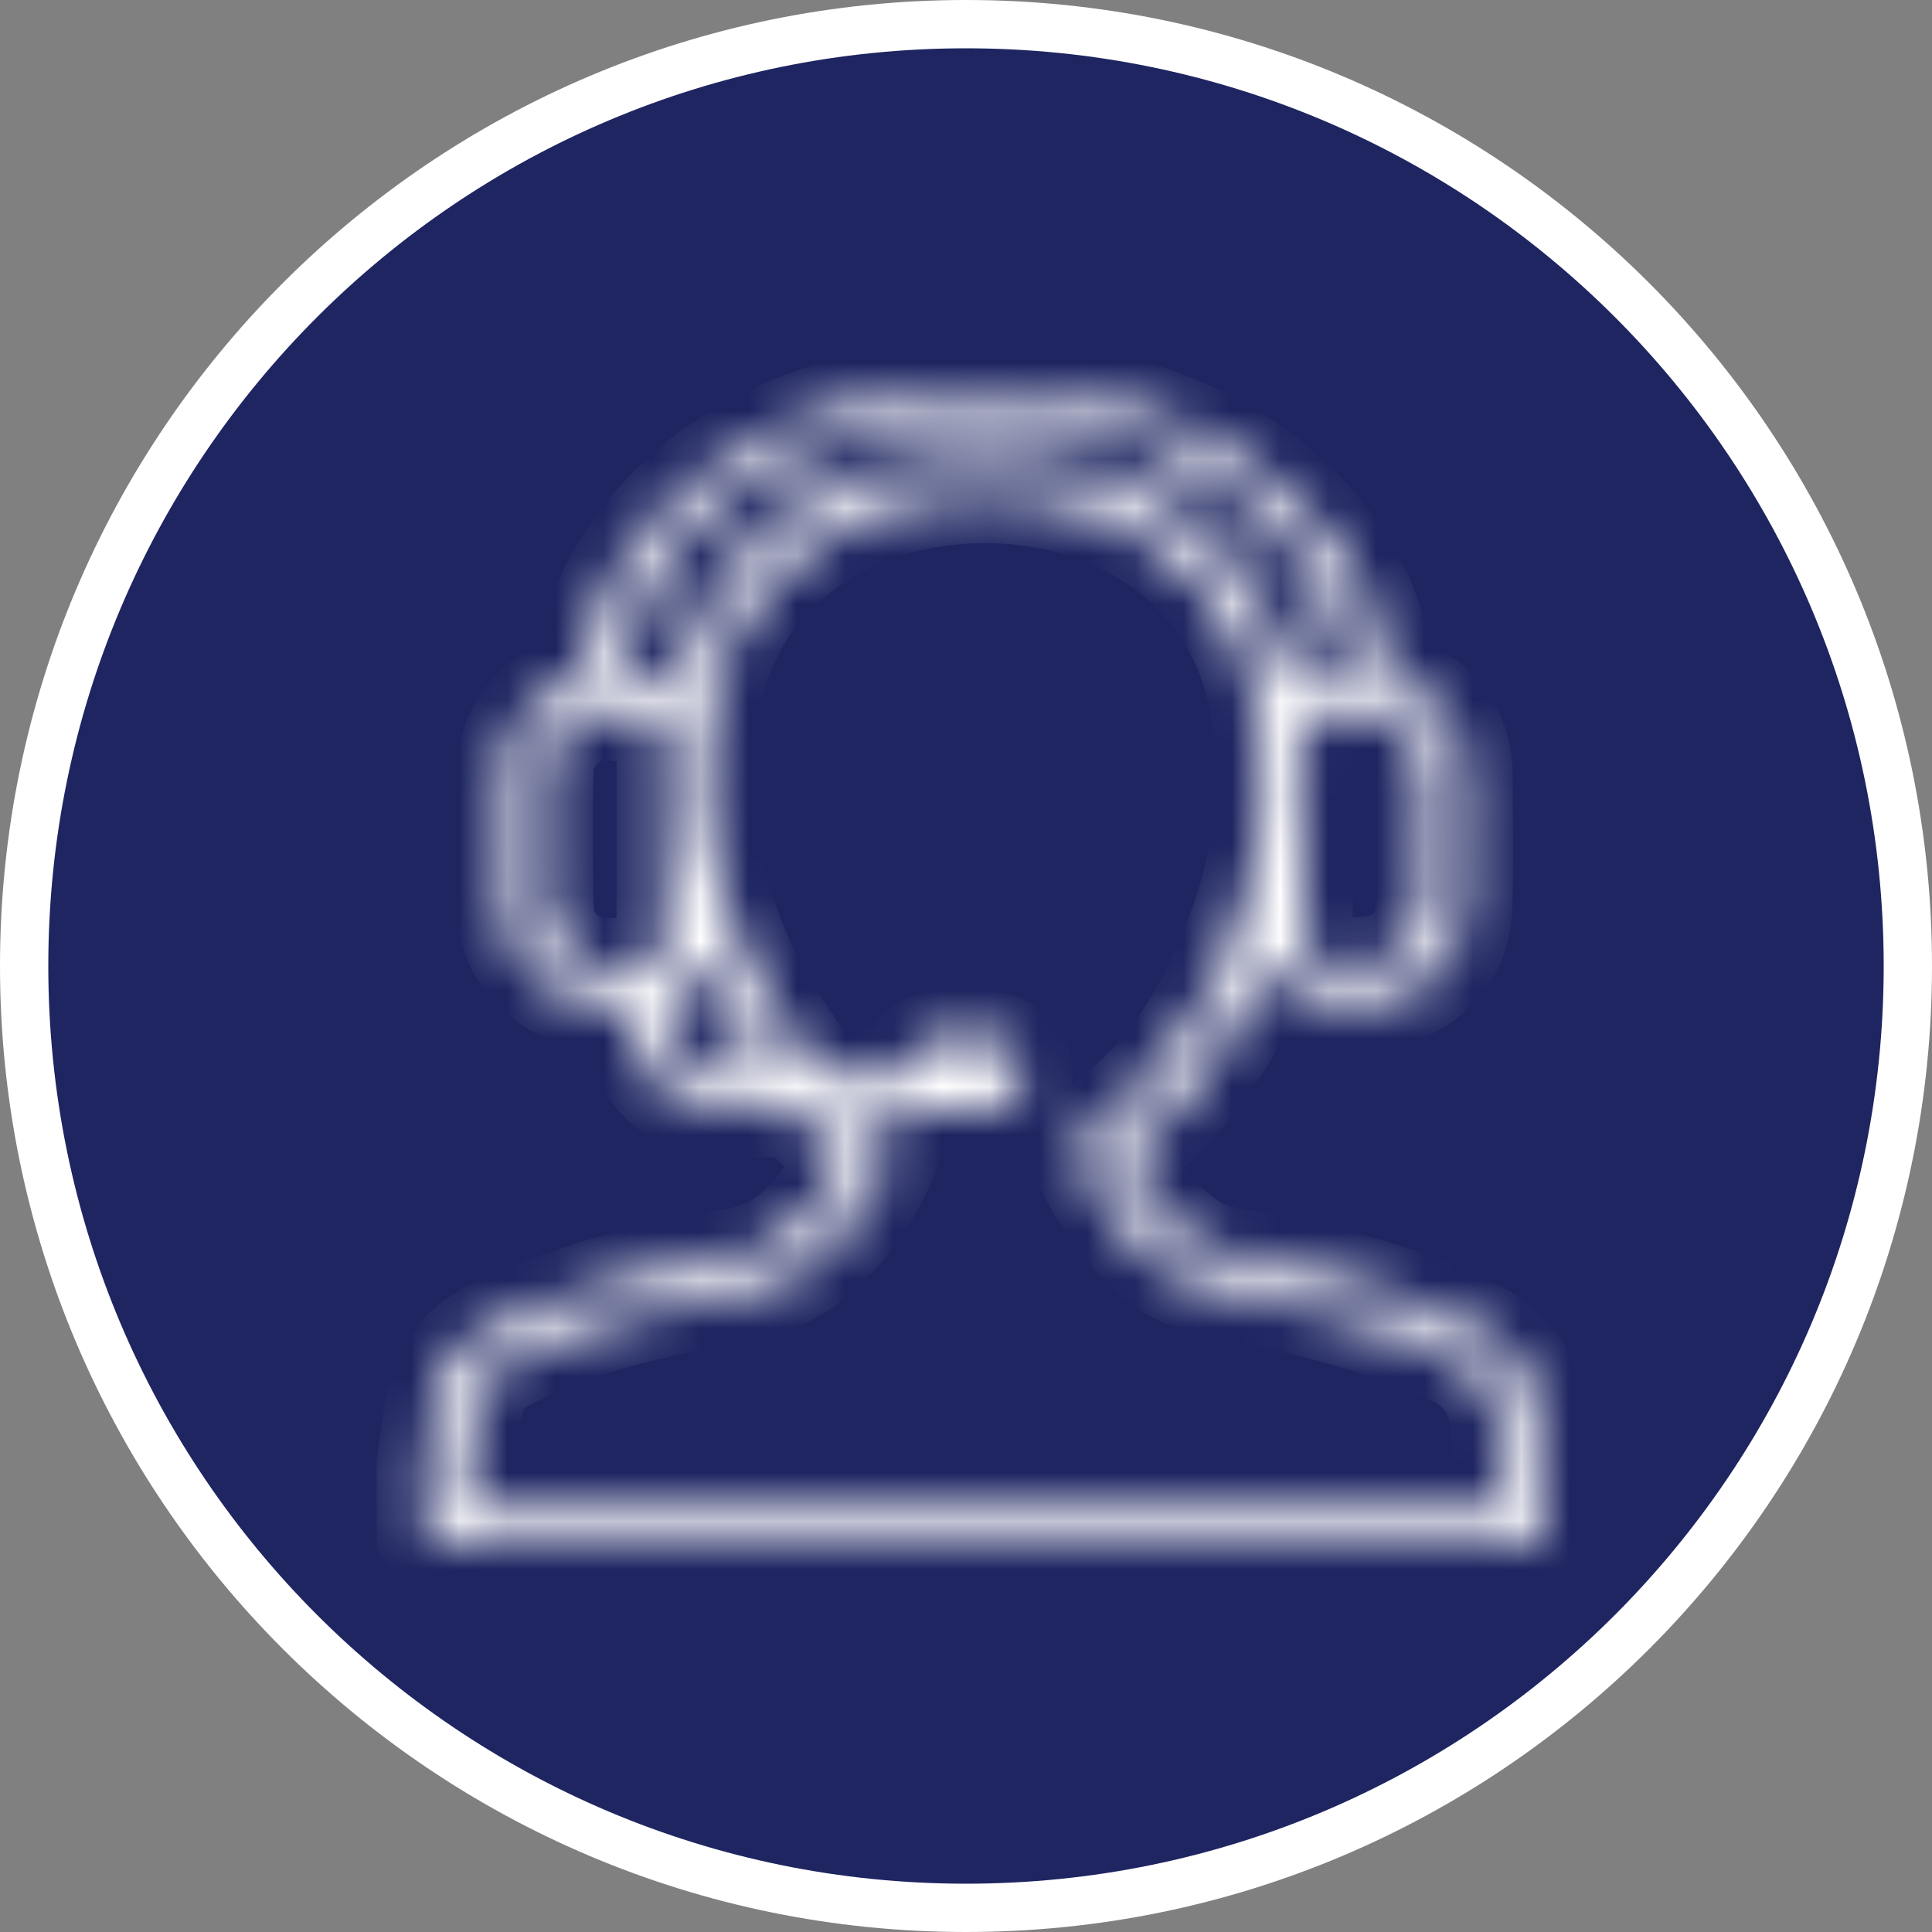
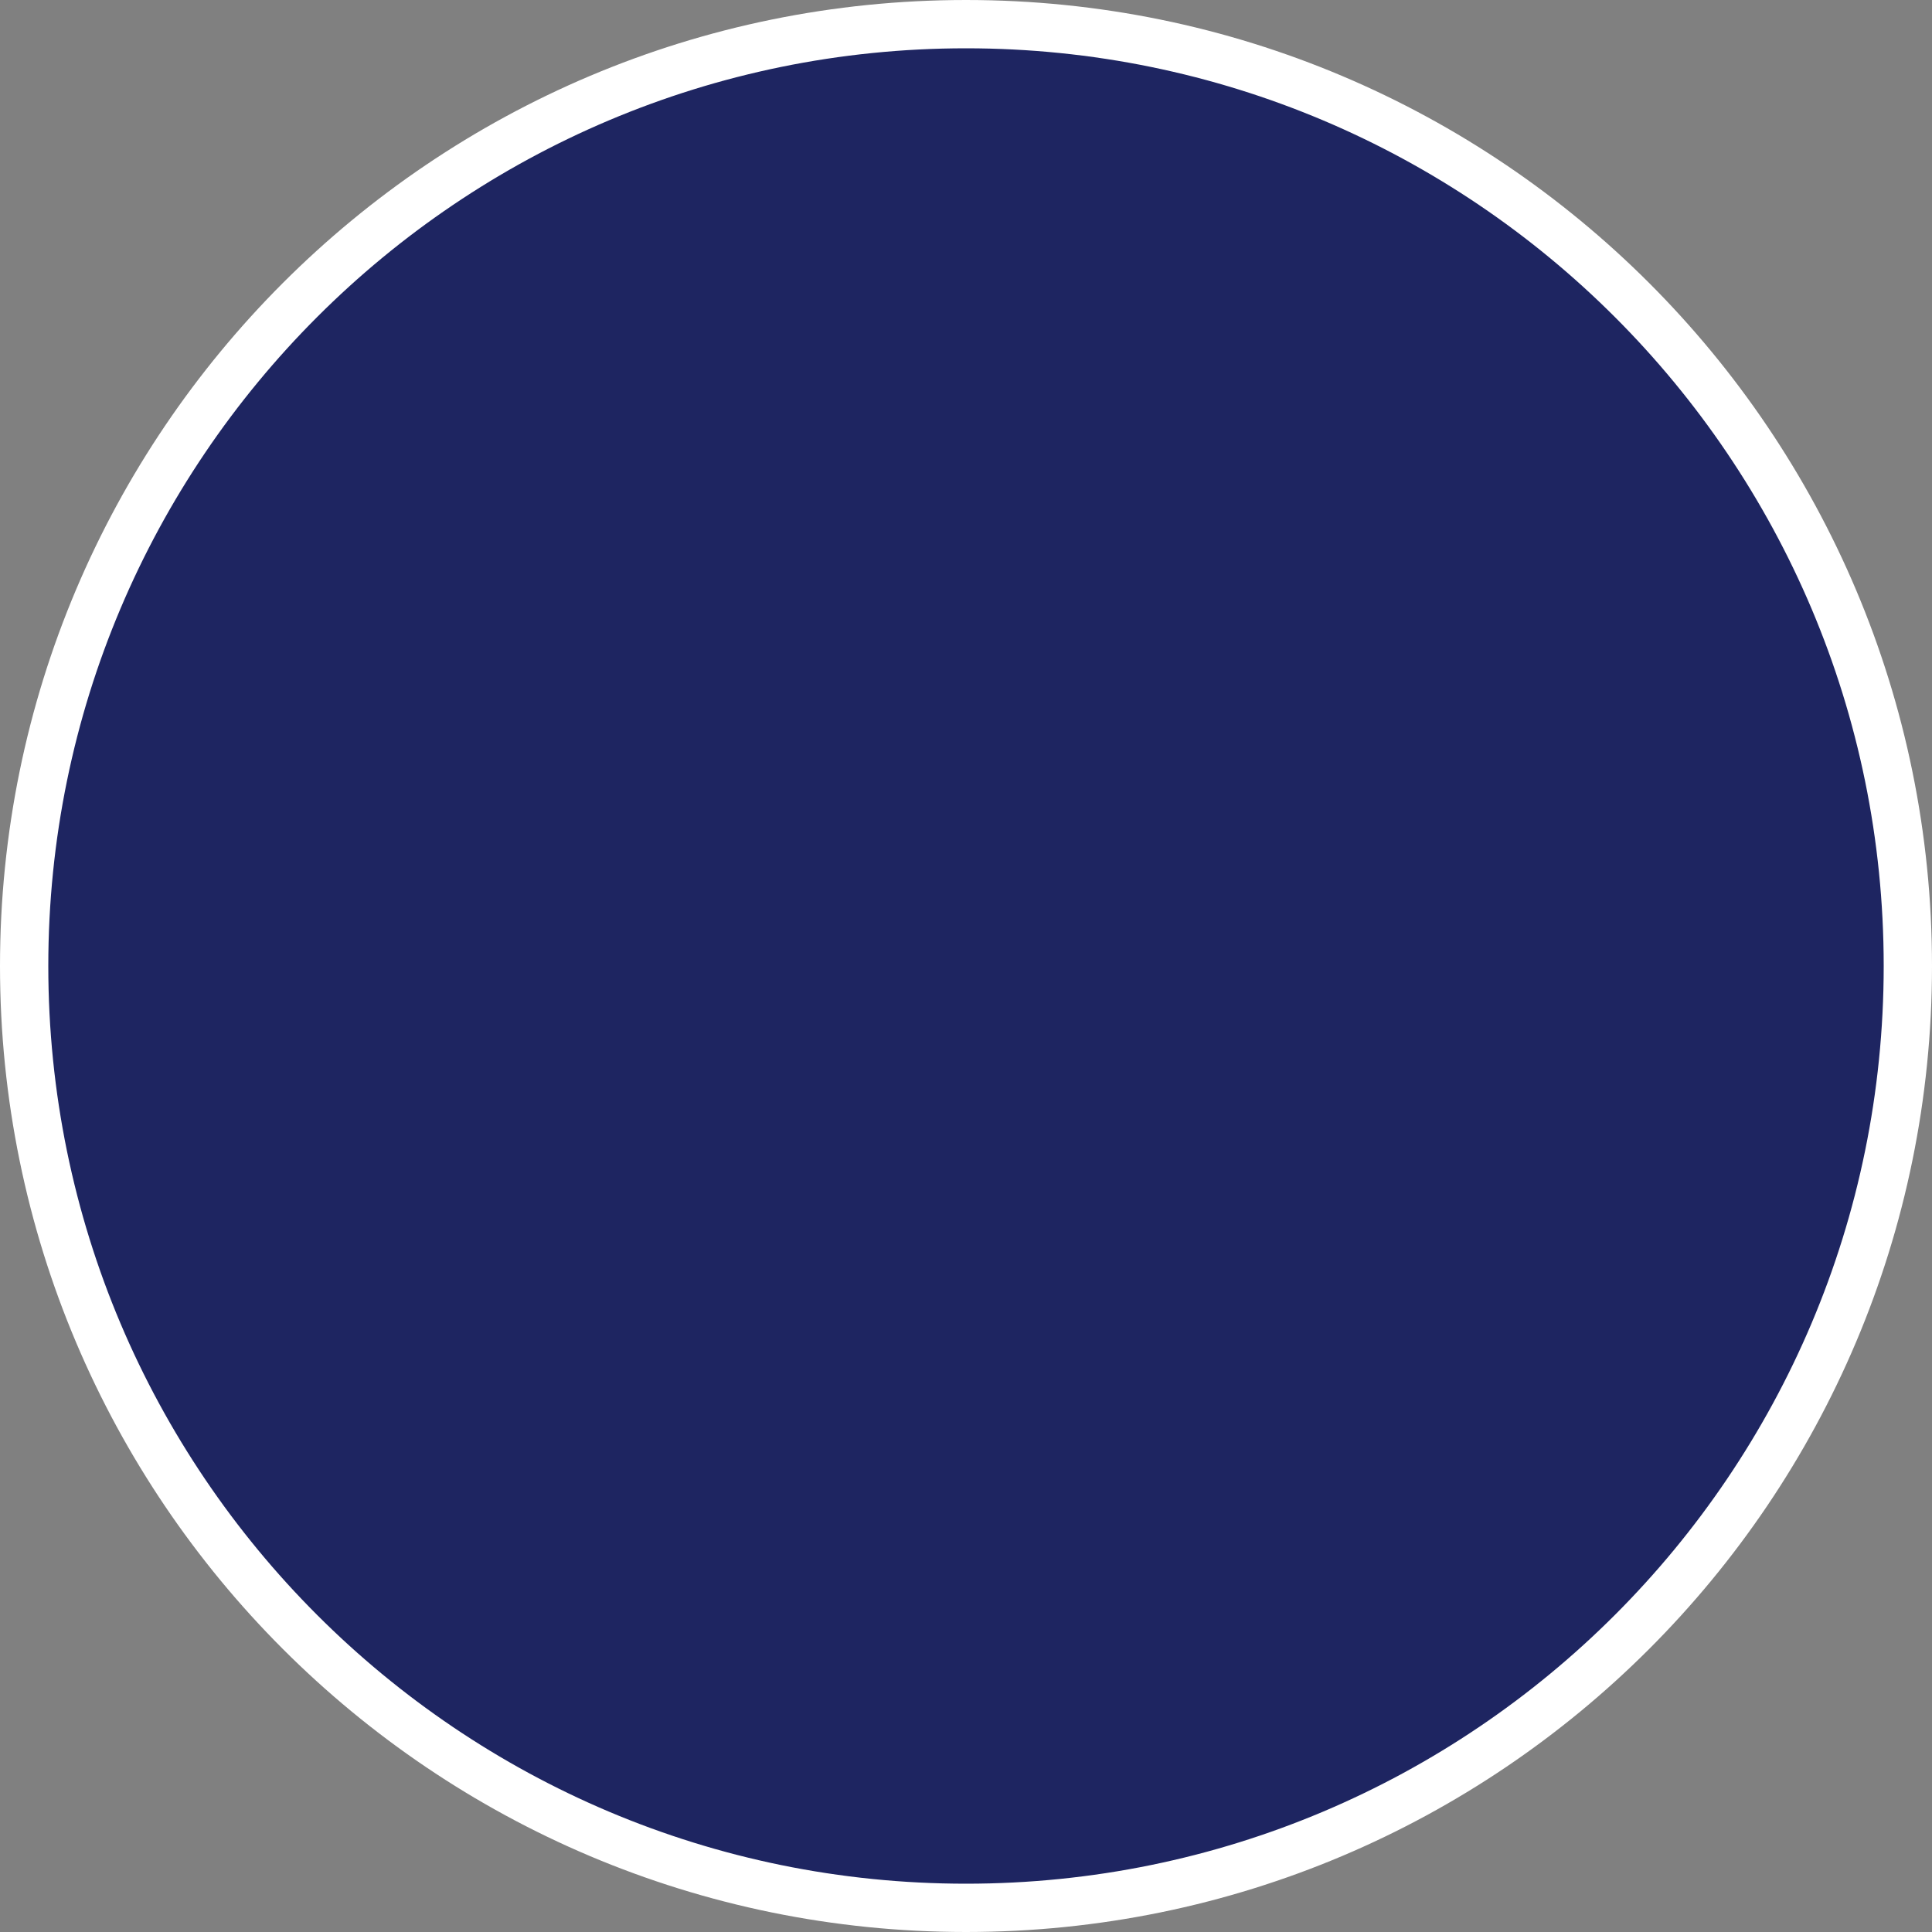
<svg xmlns="http://www.w3.org/2000/svg" width="40" height="40" viewBox="0 0 40 40" fill="none">
  <rect x="0" y="0" width="40" height="40" fill="#808080" stroke="none" />
  <g clip-path="url(#clip0_1750_753)">
    <path d="M20 0.5C30.77 0.5 39.5 9.23 39.5 20C39.5 30.77 30.77 39.5 20 39.5C9.23 39.5 0.5 30.77 0.5 20C0.5 9.23 9.23 0.5 20 0.5Z" fill="#1E2561" stroke="white" />
    <mask id="mask0_1750_753" style="mask-type:luminance" maskUnits="userSpaceOnUse" x="8" y="8" width="24" height="24">
      <path d="M21.111 8C21.618 8.079 22.133 8.131 22.631 8.241C24.725 8.707 26.46 9.667 27.669 11.321C28.22 12.075 28.545 12.909 28.64 13.811C28.656 13.961 28.707 14.037 28.87 14.094C29.762 14.408 30.308 15.126 30.316 15.994C30.325 16.916 30.342 17.838 30.312 18.759C30.281 19.649 29.814 20.303 28.885 20.648C28.723 20.709 28.537 20.732 28.359 20.744C28.136 20.76 27.91 20.75 27.687 20.749C26.859 20.744 26.573 20.579 26.201 19.869C25.572 21.449 24.693 22.853 23.247 23.916C23.545 24.57 23.943 25.155 24.547 25.611C24.826 25.821 25.143 25.941 25.501 26.002C27.258 26.304 28.974 26.717 30.564 27.493C31.199 27.803 31.619 28.247 31.733 28.892C31.837 29.477 31.903 30.067 31.964 30.656C31.994 30.935 31.975 31.219 31.975 31.5C31.975 31.869 31.838 31.995 31.437 31.996C30.902 31.997 30.368 31.996 29.833 31.996C23.021 31.996 16.208 31.995 9.396 32C9.144 32.001 8.941 31.956 8.797 31.762C8.797 31.278 8.797 30.793 8.797 30.309C8.849 29.947 8.899 29.584 8.952 29.222C9.074 28.39 9.496 27.754 10.376 27.408C10.596 27.322 10.806 27.212 11.026 27.124C12.35 26.601 13.732 26.247 15.152 26.027C15.77 25.931 16.236 25.656 16.634 25.246C17.02 24.851 17.306 24.402 17.524 23.907C17.403 23.816 17.282 23.731 17.166 23.637C16.901 23.424 16.674 23.12 16.365 23.014C16.049 22.907 15.651 22.989 15.29 22.99C14.117 22.991 13.374 22.473 13.087 21.445C13.024 21.22 12.987 20.99 12.942 20.787C12.593 20.748 12.242 20.762 11.935 20.664C11.007 20.37 10.455 19.621 10.451 18.721C10.447 17.847 10.453 16.973 10.451 16.099C10.45 15.14 10.954 14.448 11.938 14.084C12.072 14.034 12.109 13.972 12.122 13.848C12.194 13.126 12.409 12.437 12.793 11.8C13.961 9.86 15.824 8.763 18.141 8.241C18.639 8.128 19.155 8.079 19.662 8C20.145 8 20.628 8 21.111 8ZM31.17 31.237C31.114 30.624 31.049 30.043 31.012 29.46C30.965 28.723 30.541 28.272 29.812 27.972C28.558 27.455 27.255 27.09 25.91 26.842C25.233 26.717 24.557 26.616 24.007 26.183C23.217 25.563 22.705 24.777 22.325 23.912C22.24 23.719 22.354 23.581 22.522 23.449C22.906 23.15 23.303 22.857 23.64 22.516C24.6 21.545 25.163 20.369 25.617 19.151C26.148 17.724 26.265 16.248 26.063 14.757C25.937 13.829 25.581 12.971 24.957 12.217C23.044 9.908 19.376 9.767 17.177 11.074C15.507 12.067 14.779 13.537 14.643 15.287C14.507 17.04 14.829 18.728 15.657 20.321C15.971 20.924 16.371 21.493 16.739 22.074C16.782 22.141 16.873 22.228 16.942 22.23C17.533 22.243 18.124 22.237 18.709 22.237C18.848 21.693 19.108 21.501 19.689 21.497C19.896 21.495 20.104 21.496 20.31 21.498C20.84 21.5 21.212 21.808 21.213 22.242C21.214 22.679 20.849 22.994 20.321 22.996C19.528 22.999 18.734 22.993 17.941 22.99C17.853 22.99 17.767 22.99 17.679 22.99C17.865 23.187 18.059 23.327 18.26 23.461C18.452 23.587 18.521 23.743 18.429 23.948C18.09 24.708 17.652 25.411 16.999 25.989C16.571 26.37 16.073 26.626 15.477 26.736C14.77 26.867 14.061 27.005 13.364 27.176C12.374 27.419 11.413 27.735 10.516 28.198C10.133 28.396 9.906 28.674 9.84 29.059C9.775 29.437 9.709 29.816 9.68 30.196C9.652 30.542 9.674 30.889 9.674 31.237C16.818 31.237 23.963 31.237 31.17 31.237ZM27.82 13.963C27.822 13.95 27.827 13.935 27.826 13.919C27.823 13.88 27.818 13.842 27.812 13.803C27.602 12.262 26.788 11.018 25.432 10.104C22.877 8.381 20.068 8.136 17.136 9.159C15.333 9.788 14 10.916 13.281 12.579C13.086 13.029 12.975 13.497 12.94 14.005C13.136 14.005 13.31 13.989 13.478 14.01C13.643 14.03 13.802 14.087 13.967 14.13C14.795 11.319 16.769 9.663 19.992 9.53C23.567 9.384 25.844 11.007 26.799 14.087C27.143 14.045 27.471 14.006 27.82 13.963ZM13.765 17.39C13.765 16.695 13.767 16 13.766 15.306C13.765 14.892 13.604 14.75 13.139 14.75C12.976 14.75 12.809 14.769 12.649 14.748C12.003 14.663 11.311 15.215 11.291 15.921C11.264 16.881 11.272 17.842 11.289 18.802C11.298 19.354 11.682 19.837 12.237 19.963C12.537 20.032 12.87 19.995 13.187 19.997C13.597 20.001 13.762 19.852 13.764 19.475C13.767 18.78 13.765 18.085 13.765 17.39ZM27.005 17.373C27.005 18.084 27.006 18.794 27.005 19.505C27.005 19.719 27.081 19.944 27.315 19.963C27.745 19.995 28.207 20.027 28.612 19.921C29.188 19.771 29.467 19.317 29.482 18.786C29.507 17.842 29.503 16.896 29.484 15.952C29.47 15.277 28.834 14.658 28.107 14.745C27.937 14.765 27.763 14.747 27.59 14.747C27.169 14.748 27.005 14.899 27.005 15.289C27.004 15.983 27.005 16.678 27.005 17.373ZM14.562 19.969C14.408 20.136 14.242 20.381 14.007 20.548C13.83 20.674 13.778 20.775 13.813 20.964C14.004 21.985 14.529 22.39 15.754 22.206C15.35 21.448 14.94 20.679 14.562 19.969Z" fill="white" />
    </mask>
    <g mask="url(#mask0_1750_753)">
-       <path d="M21.111 8C21.618 8.079 22.133 8.131 22.631 8.241C24.725 8.707 26.46 9.667 27.669 11.321C28.22 12.075 28.545 12.909 28.64 13.811C28.656 13.961 28.707 14.037 28.87 14.094C29.762 14.408 30.308 15.126 30.316 15.994C30.325 16.916 30.342 17.838 30.312 18.759C30.281 19.649 29.814 20.303 28.885 20.648C28.723 20.709 28.537 20.732 28.359 20.744C28.136 20.76 27.91 20.75 27.687 20.749C26.859 20.744 26.573 20.579 26.201 19.869C25.572 21.449 24.693 22.853 23.247 23.916C23.545 24.57 23.943 25.155 24.547 25.611C24.826 25.821 25.143 25.941 25.501 26.002C27.258 26.304 28.974 26.717 30.564 27.493C31.199 27.803 31.619 28.247 31.733 28.892C31.837 29.477 31.903 30.067 31.964 30.656C31.994 30.935 31.975 31.219 31.975 31.5C31.975 31.869 31.838 31.995 31.437 31.996C30.902 31.997 30.368 31.996 29.833 31.996C23.021 31.996 16.208 31.995 9.396 32C9.144 32.001 8.941 31.956 8.797 31.762C8.797 31.278 8.797 30.793 8.797 30.309C8.849 29.947 8.899 29.584 8.952 29.222C9.074 28.39 9.496 27.754 10.376 27.408C10.596 27.322 10.806 27.212 11.026 27.124C12.35 26.601 13.732 26.247 15.152 26.027C15.77 25.931 16.236 25.656 16.634 25.246C17.02 24.851 17.306 24.402 17.524 23.907C17.403 23.816 17.282 23.731 17.166 23.637C16.901 23.424 16.674 23.12 16.365 23.014C16.049 22.907 15.651 22.989 15.29 22.99C14.117 22.991 13.374 22.473 13.087 21.445C13.024 21.22 12.987 20.99 12.942 20.787C12.593 20.748 12.242 20.762 11.935 20.664C11.007 20.37 10.455 19.621 10.451 18.721C10.447 17.847 10.453 16.973 10.451 16.099C10.45 15.14 10.954 14.448 11.938 14.084C12.072 14.034 12.109 13.972 12.122 13.848C12.194 13.126 12.409 12.437 12.793 11.8C13.961 9.86 15.824 8.763 18.141 8.241C18.639 8.128 19.155 8.079 19.662 8C20.145 8 20.628 8 21.111 8ZM31.17 31.237C31.114 30.624 31.049 30.043 31.012 29.46C30.965 28.723 30.541 28.272 29.812 27.972C28.558 27.455 27.255 27.09 25.91 26.842C25.233 26.717 24.557 26.616 24.007 26.183C23.217 25.563 22.705 24.777 22.325 23.912C22.24 23.719 22.354 23.581 22.522 23.449C22.906 23.15 23.303 22.857 23.64 22.516C24.6 21.545 25.163 20.369 25.617 19.151C26.148 17.724 26.265 16.248 26.063 14.757C25.937 13.829 25.581 12.971 24.957 12.217C23.044 9.908 19.376 9.767 17.177 11.074C15.507 12.067 14.779 13.537 14.643 15.287C14.507 17.04 14.829 18.728 15.657 20.321C15.971 20.924 16.371 21.493 16.739 22.074C16.782 22.141 16.873 22.228 16.942 22.23C17.533 22.243 18.124 22.237 18.709 22.237C18.848 21.693 19.108 21.501 19.689 21.497C19.896 21.495 20.104 21.496 20.31 21.498C20.84 21.5 21.212 21.808 21.213 22.242C21.214 22.679 20.849 22.994 20.321 22.996C19.528 22.999 18.734 22.993 17.941 22.99C17.853 22.99 17.767 22.99 17.679 22.99C17.865 23.187 18.059 23.327 18.26 23.461C18.452 23.587 18.521 23.743 18.429 23.948C18.09 24.708 17.652 25.411 16.999 25.989C16.571 26.37 16.073 26.626 15.477 26.736C14.77 26.867 14.061 27.005 13.364 27.176C12.374 27.419 11.413 27.735 10.516 28.198C10.133 28.396 9.906 28.674 9.84 29.059C9.775 29.437 9.709 29.816 9.68 30.196C9.652 30.542 9.674 30.889 9.674 31.237C16.818 31.237 23.963 31.237 31.17 31.237ZM27.82 13.963C27.822 13.95 27.827 13.935 27.826 13.919C27.823 13.88 27.818 13.842 27.812 13.803C27.602 12.262 26.788 11.018 25.432 10.104C22.877 8.381 20.068 8.136 17.136 9.159C15.333 9.788 14 10.916 13.281 12.579C13.086 13.029 12.975 13.497 12.94 14.005C13.136 14.005 13.31 13.989 13.478 14.01C13.643 14.03 13.802 14.087 13.967 14.13C14.795 11.319 16.769 9.663 19.992 9.53C23.567 9.384 25.844 11.007 26.799 14.087C27.143 14.045 27.471 14.006 27.82 13.963ZM13.765 17.39C13.765 16.695 13.767 16 13.766 15.306C13.765 14.892 13.604 14.75 13.139 14.75C12.976 14.75 12.809 14.769 12.649 14.748C12.003 14.663 11.311 15.215 11.291 15.921C11.264 16.881 11.272 17.842 11.289 18.802C11.298 19.354 11.682 19.837 12.237 19.963C12.537 20.032 12.87 19.995 13.187 19.997C13.597 20.001 13.762 19.852 13.764 19.475C13.767 18.78 13.765 18.085 13.765 17.39ZM27.005 17.373C27.005 18.084 27.006 18.794 27.005 19.505C27.005 19.719 27.081 19.944 27.315 19.963C27.745 19.995 28.207 20.027 28.612 19.921C29.188 19.771 29.467 19.317 29.482 18.786C29.507 17.842 29.503 16.896 29.484 15.952C29.47 15.277 28.834 14.658 28.107 14.745C27.937 14.765 27.763 14.747 27.59 14.747C27.169 14.748 27.005 14.899 27.005 15.289C27.004 15.983 27.005 16.678 27.005 17.373ZM14.562 19.969C14.408 20.136 14.242 20.381 14.007 20.548C13.83 20.674 13.778 20.775 13.813 20.964C14.004 21.985 14.529 22.39 15.754 22.206C15.35 21.448 14.94 20.679 14.562 19.969Z" fill="#1E2561" stroke="white" stroke-width="2" />
-     </g>
+       </g>
  </g>
  <defs>
    <clipPath id="clip0_1750_753">
      <rect width="40" height="40" fill="white" />
    </clipPath>
  </defs>
</svg>